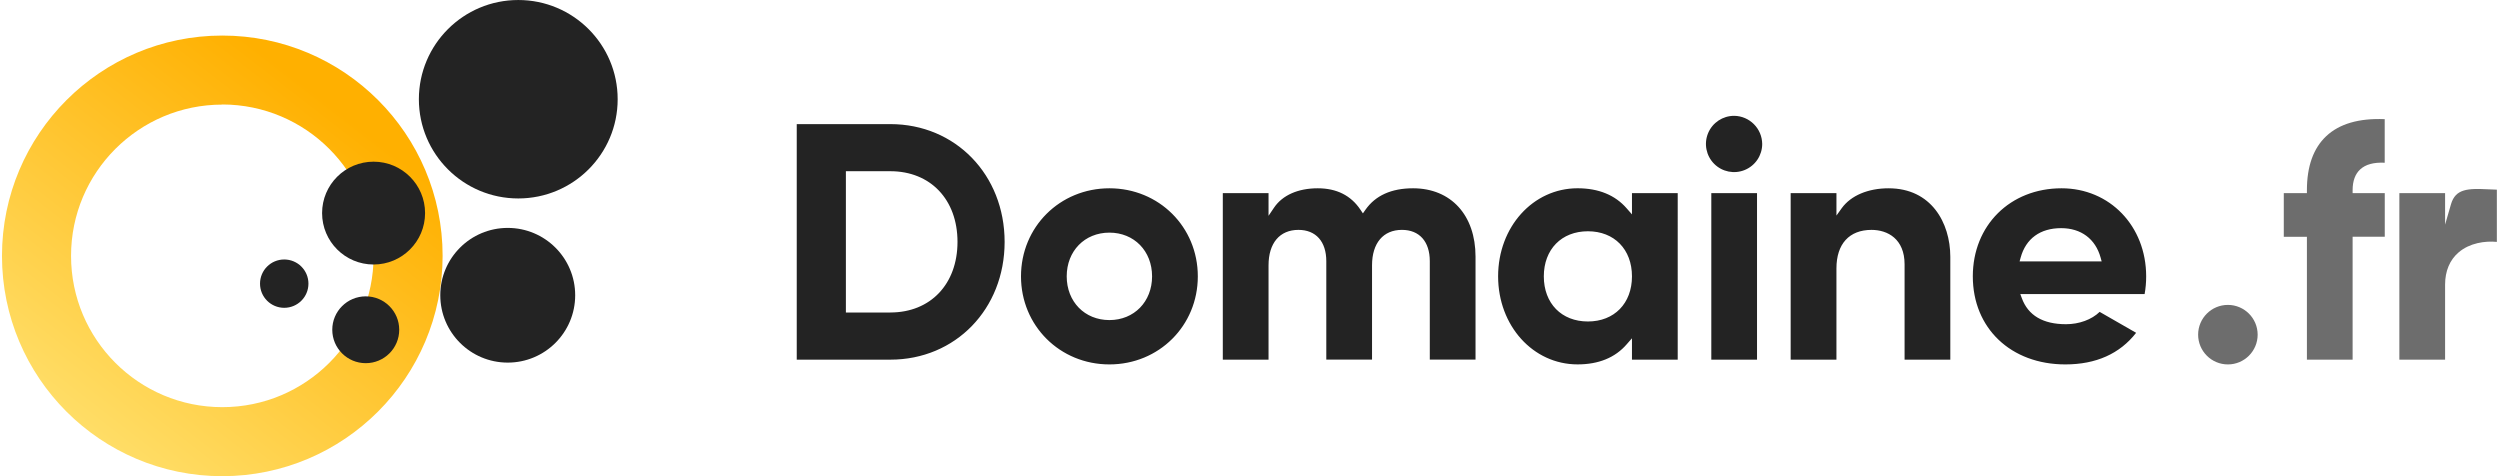
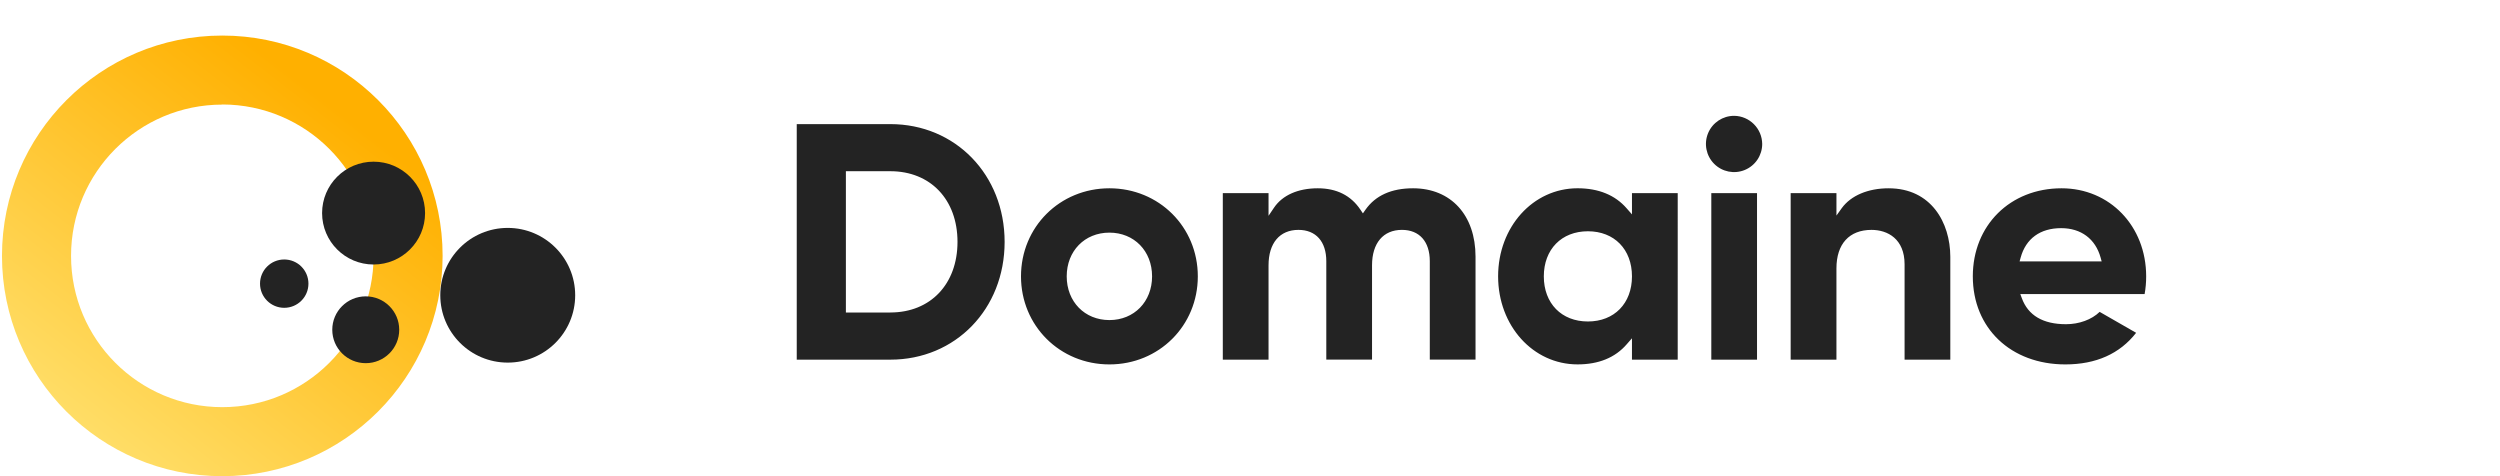
<svg xmlns="http://www.w3.org/2000/svg" width="231" height="44" viewBox="0 0 231 44">
  <defs>
    <linearGradient id="trfmzkn82a" x1="19.681%" x2="78.819%" y1="89.175%" y2="12.75%">
      <stop offset="0%" stop-color="#FD6" />
      <stop offset="95%" stop-color="#FFB000" />
    </linearGradient>
  </defs>
  <g fill="none" fill-rule="evenodd">
    <g fill-rule="nonzero">
      <g transform="translate(-65 -13) translate(65 13)">
        <path fill="#232323" d="M82.267 11.468h-8.648v21.764h8.648c6.02 0 10.56-4.677 10.56-10.88 0-6.202-4.54-10.884-10.56-10.884zm0 17.407H78.16V15.82h4.105c3.713 0 6.208 2.622 6.208 6.526s-2.493 6.528-6.206 6.528zM102.509 17.398c-4.582 0-8.169 3.575-8.169 8.137 0 4.561 3.589 8.137 8.169 8.137s8.169-3.574 8.169-8.137c0-4.564-3.59-8.137-8.17-8.137zm0 12.177c-2.286 0-3.945-1.7-3.945-4.04 0-2.341 1.66-4.04 3.945-4.04s3.943 1.699 3.943 4.04c0 2.34-1.658 4.04-3.943 4.04zM130.561 17.398c-1.994 0-3.473.668-4.394 1.984l-.234.334-.227-.337c-.876-1.315-2.202-1.981-3.943-1.981-1.825 0-3.26.636-4.042 1.79l-.508.753v-2.096h-4.226v15.387h4.226v-8.716c0-2.052 1.032-3.275 2.764-3.275 1.612 0 2.573 1.08 2.573 2.892v9.097h4.226v-8.714c0-2.052 1.034-3.275 2.764-3.275 1.612 0 2.573 1.08 2.573 2.892v9.097h4.226v-9.51c0-3.842-2.269-6.322-5.778-6.322zM150.794 17.845v1.964l-.489-.557c-1.065-1.227-2.599-1.856-4.539-1.856-4.116 0-7.34 3.575-7.34 8.137s3.224 8.137 7.34 8.137c1.946 0 3.474-.622 4.54-1.856l.488-.557v1.975h4.227V17.845h-4.227zm-4.072 11.86c-2.435 0-4.073-1.671-4.073-4.168s1.638-4.168 4.073-4.168c2.436 0 4.072 1.67 4.072 4.168 0 2.497-1.636 4.168-4.072 4.168zM158.125 17.845v15.387h4.224V17.845h-4.224zm2.113-7.142c-1.052-.004-2.003.627-2.408 1.598-.405.97-.185 2.09.558 2.836.742.745 1.86.969 2.833.567.973-.401 1.607-1.35 1.607-2.402-.014-1.426-1.164-2.58-2.59-2.6zM174.515 17.398c-1.905 0-3.485.668-4.333 1.83l-.494.69v-2.073h-4.231v15.387h4.23v-8.43c0-2.264 1.183-3.561 3.244-3.561 1.485 0 3.052.835 3.052 3.178v8.813h4.226V23.72c-.008-3.147-1.766-6.321-5.694-6.321zM198.306 25.535c0-4.641-3.36-8.137-7.818-8.137-4.75 0-8.2 3.423-8.2 8.137 0 4.792 3.516 8.137 8.551 8.137 2.83 0 5.028-.982 6.54-2.92l-3.37-1.935c-.743.719-1.894 1.14-3.11 1.14-2.126 0-3.502-.811-4.085-2.413l-.137-.372h11.486c.097-.54.145-1.088.143-1.637zm-11.696-1.38l.097-.35c.48-1.757 1.81-2.724 3.742-2.724 1.84 0 3.171.991 3.649 2.724l.096.35h-7.584z" />
-         <path fill="#6D6D6D" d="M205.857 28.173c-1.519 0-2.75 1.231-2.75 2.75 0 1.518 1.231 2.75 2.75 2.75 1.518 0 2.75-1.232 2.75-2.75-.002-1.519-1.232-2.749-2.75-2.75zM218.086 15.649c.501-.459 1.246-.661 2.261-.613V11.01c-2.374-.1-4.192.43-5.408 1.575-1.183 1.114-1.78 2.784-1.78 4.983v.278h-2.137v4.032h2.137v11.355h4.223V21.877h2.97v-4.032h-2.97v-.278c0-.847.238-1.491.704-1.918zM229.914 17.492c-1.857-.089-3.023-.07-3.442 1.378l-.546 1.884v-2.909h-4.225v15.387h4.225V26.3c0-1.252.433-2.284 1.255-2.984 1.021-.869 2.434-1.07 3.528-.965v-4.827c-.268-.008-.535-.02-.795-.032z" />
        <path fill="url(#trfmzkn82a)" d="M20.543 44C9.3 44.001.186 34.888.183 23.646c0-11.242 9.111-20.358 20.353-20.36 11.243-.002 20.359 9.11 20.362 20.351-.01 11.24-9.117 20.349-20.355 20.363zm0-34.335c-7.72 0-13.978 6.258-13.978 13.978s6.258 13.978 13.978 13.978S34.52 31.363 34.52 23.643c-.004-7.72-6.258-13.98-13.978-13.989v.011z" />
-         <ellipse cx="47.888" cy="9.169" fill="#232323" rx="9.184" ry="9.168" />
        <ellipse cx="46.915" cy="27.282" fill="#232323" rx="6.232" ry="6.223" />
        <ellipse cx="34.519" cy="19.69" fill="#232323" rx="4.758" ry="4.751" />
        <ellipse cx="33.795" cy="30.47" fill="#232323" rx="3.093" ry="3.087" />
        <ellipse cx="26.263" cy="26.209" fill="#232323" rx="2.237" ry="2.233" />
      </g>
    </g>
  </g>
</svg>